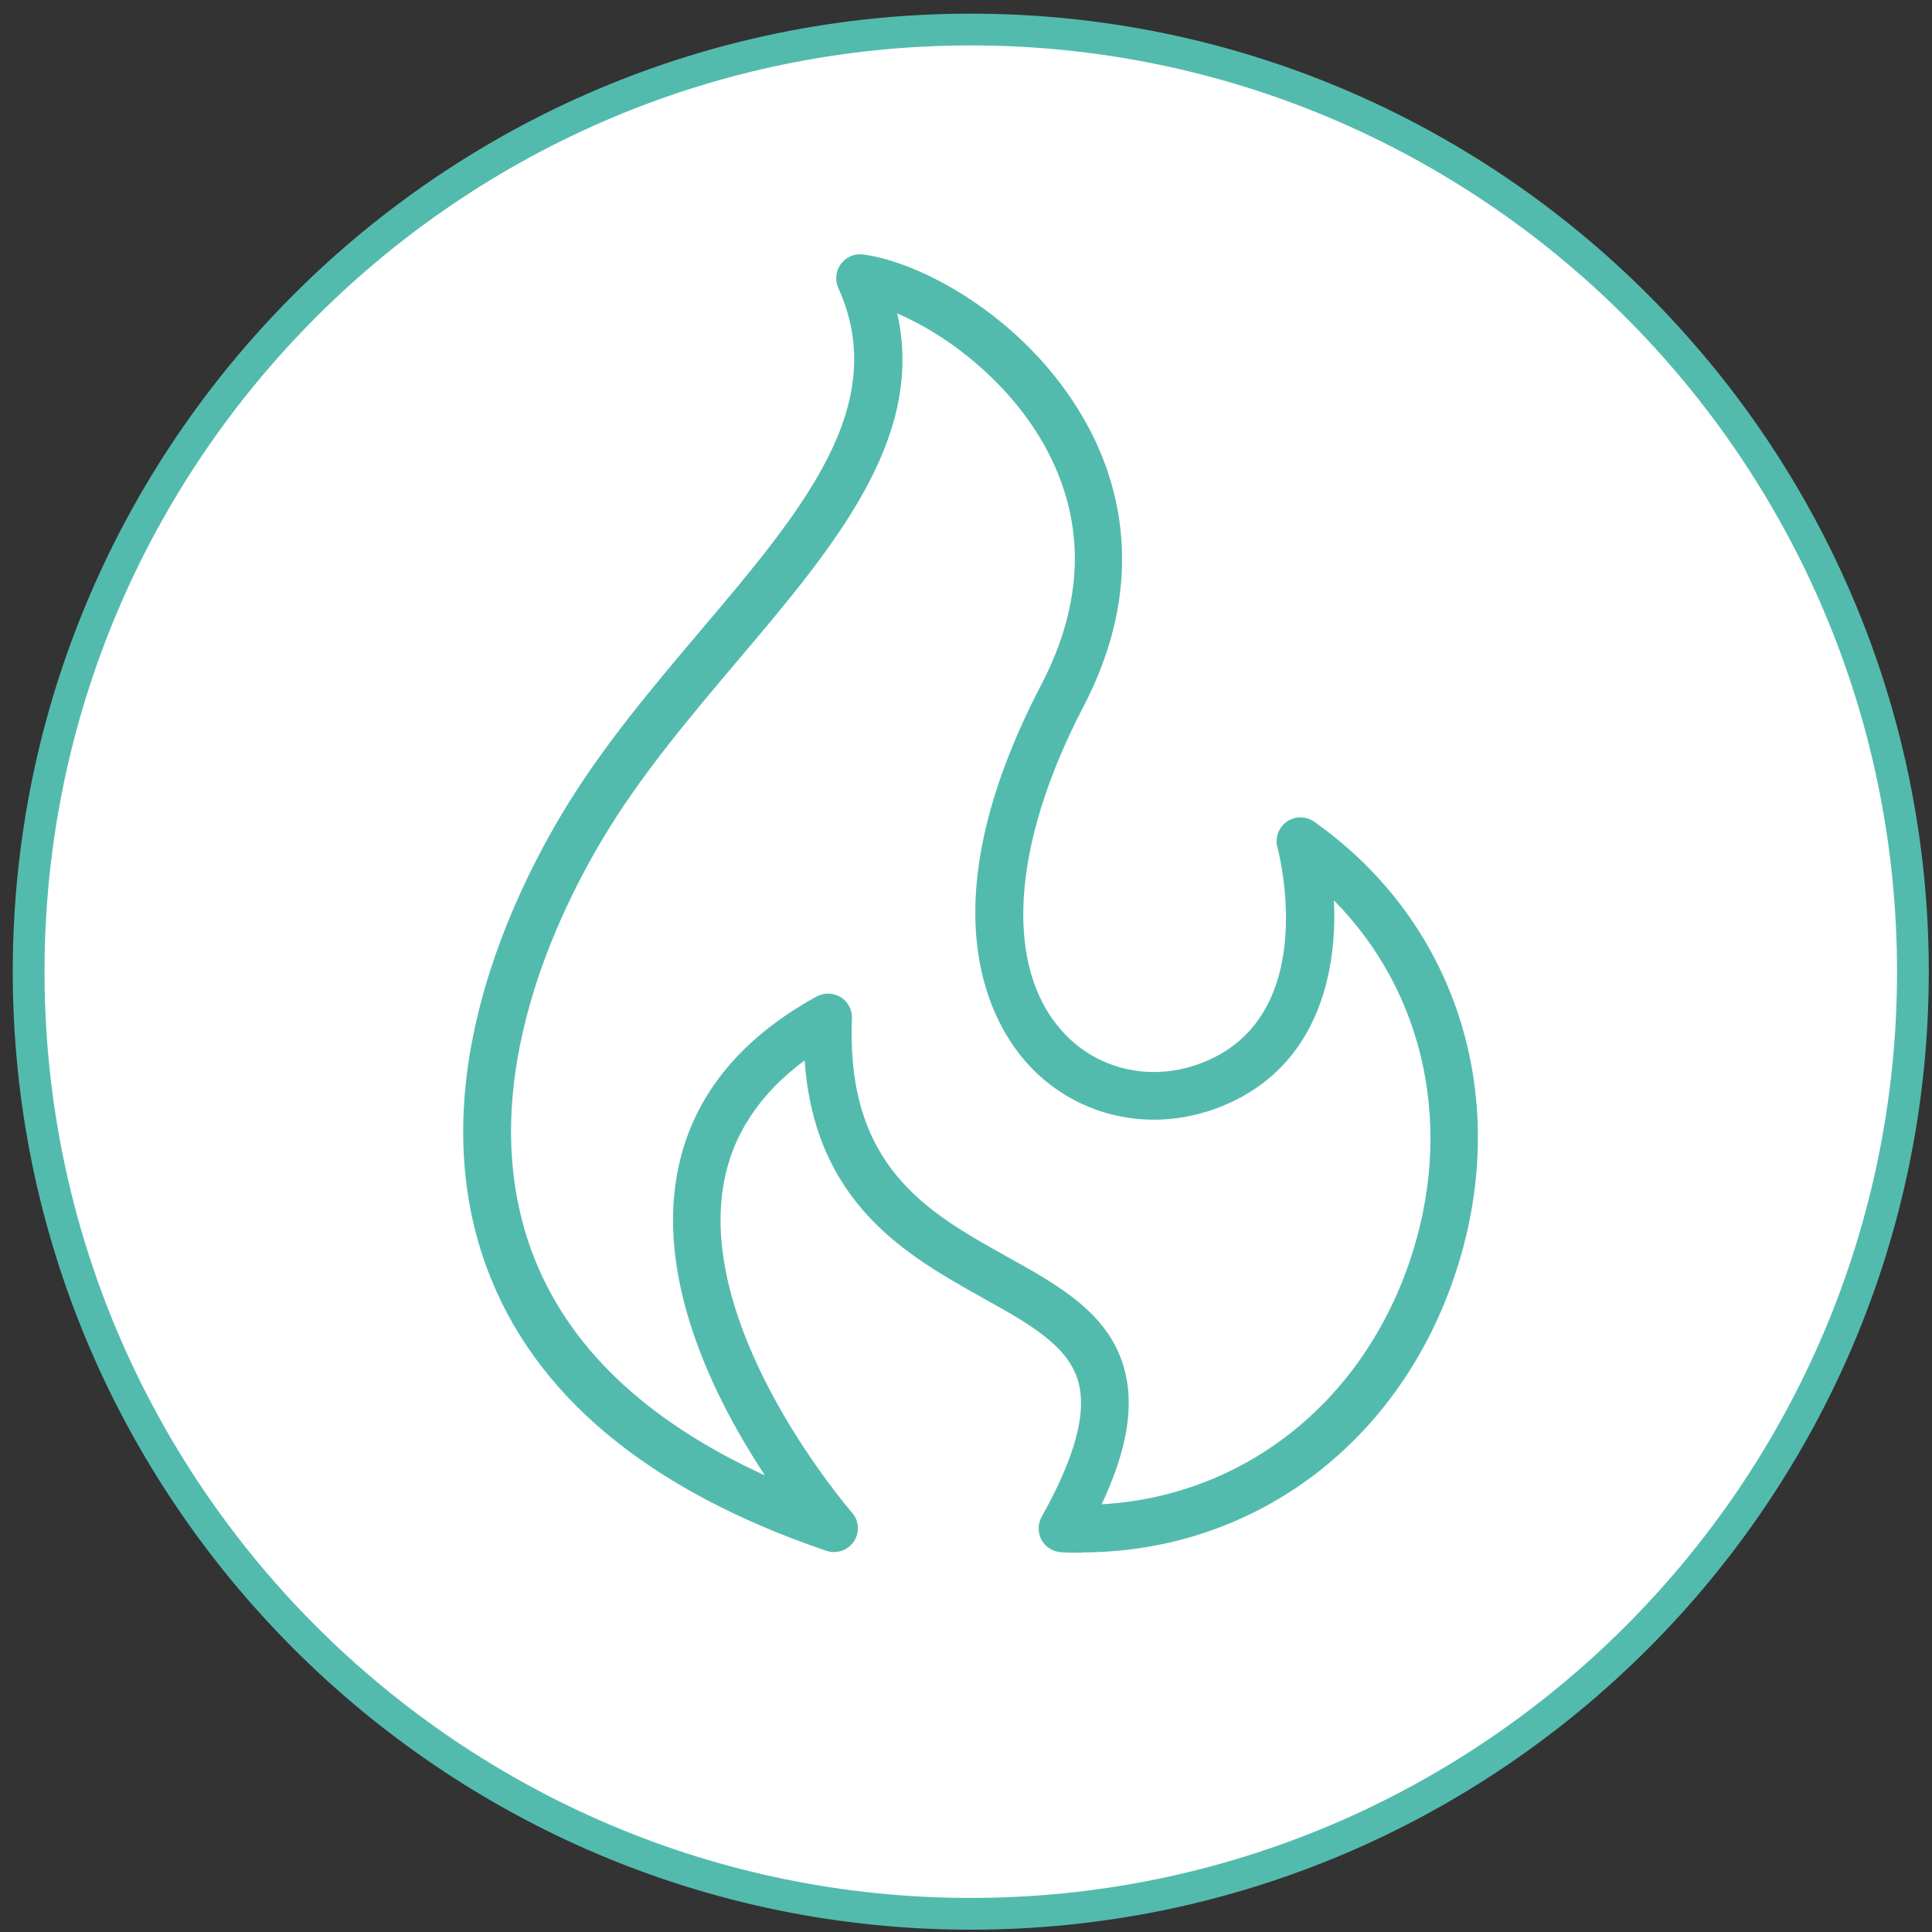
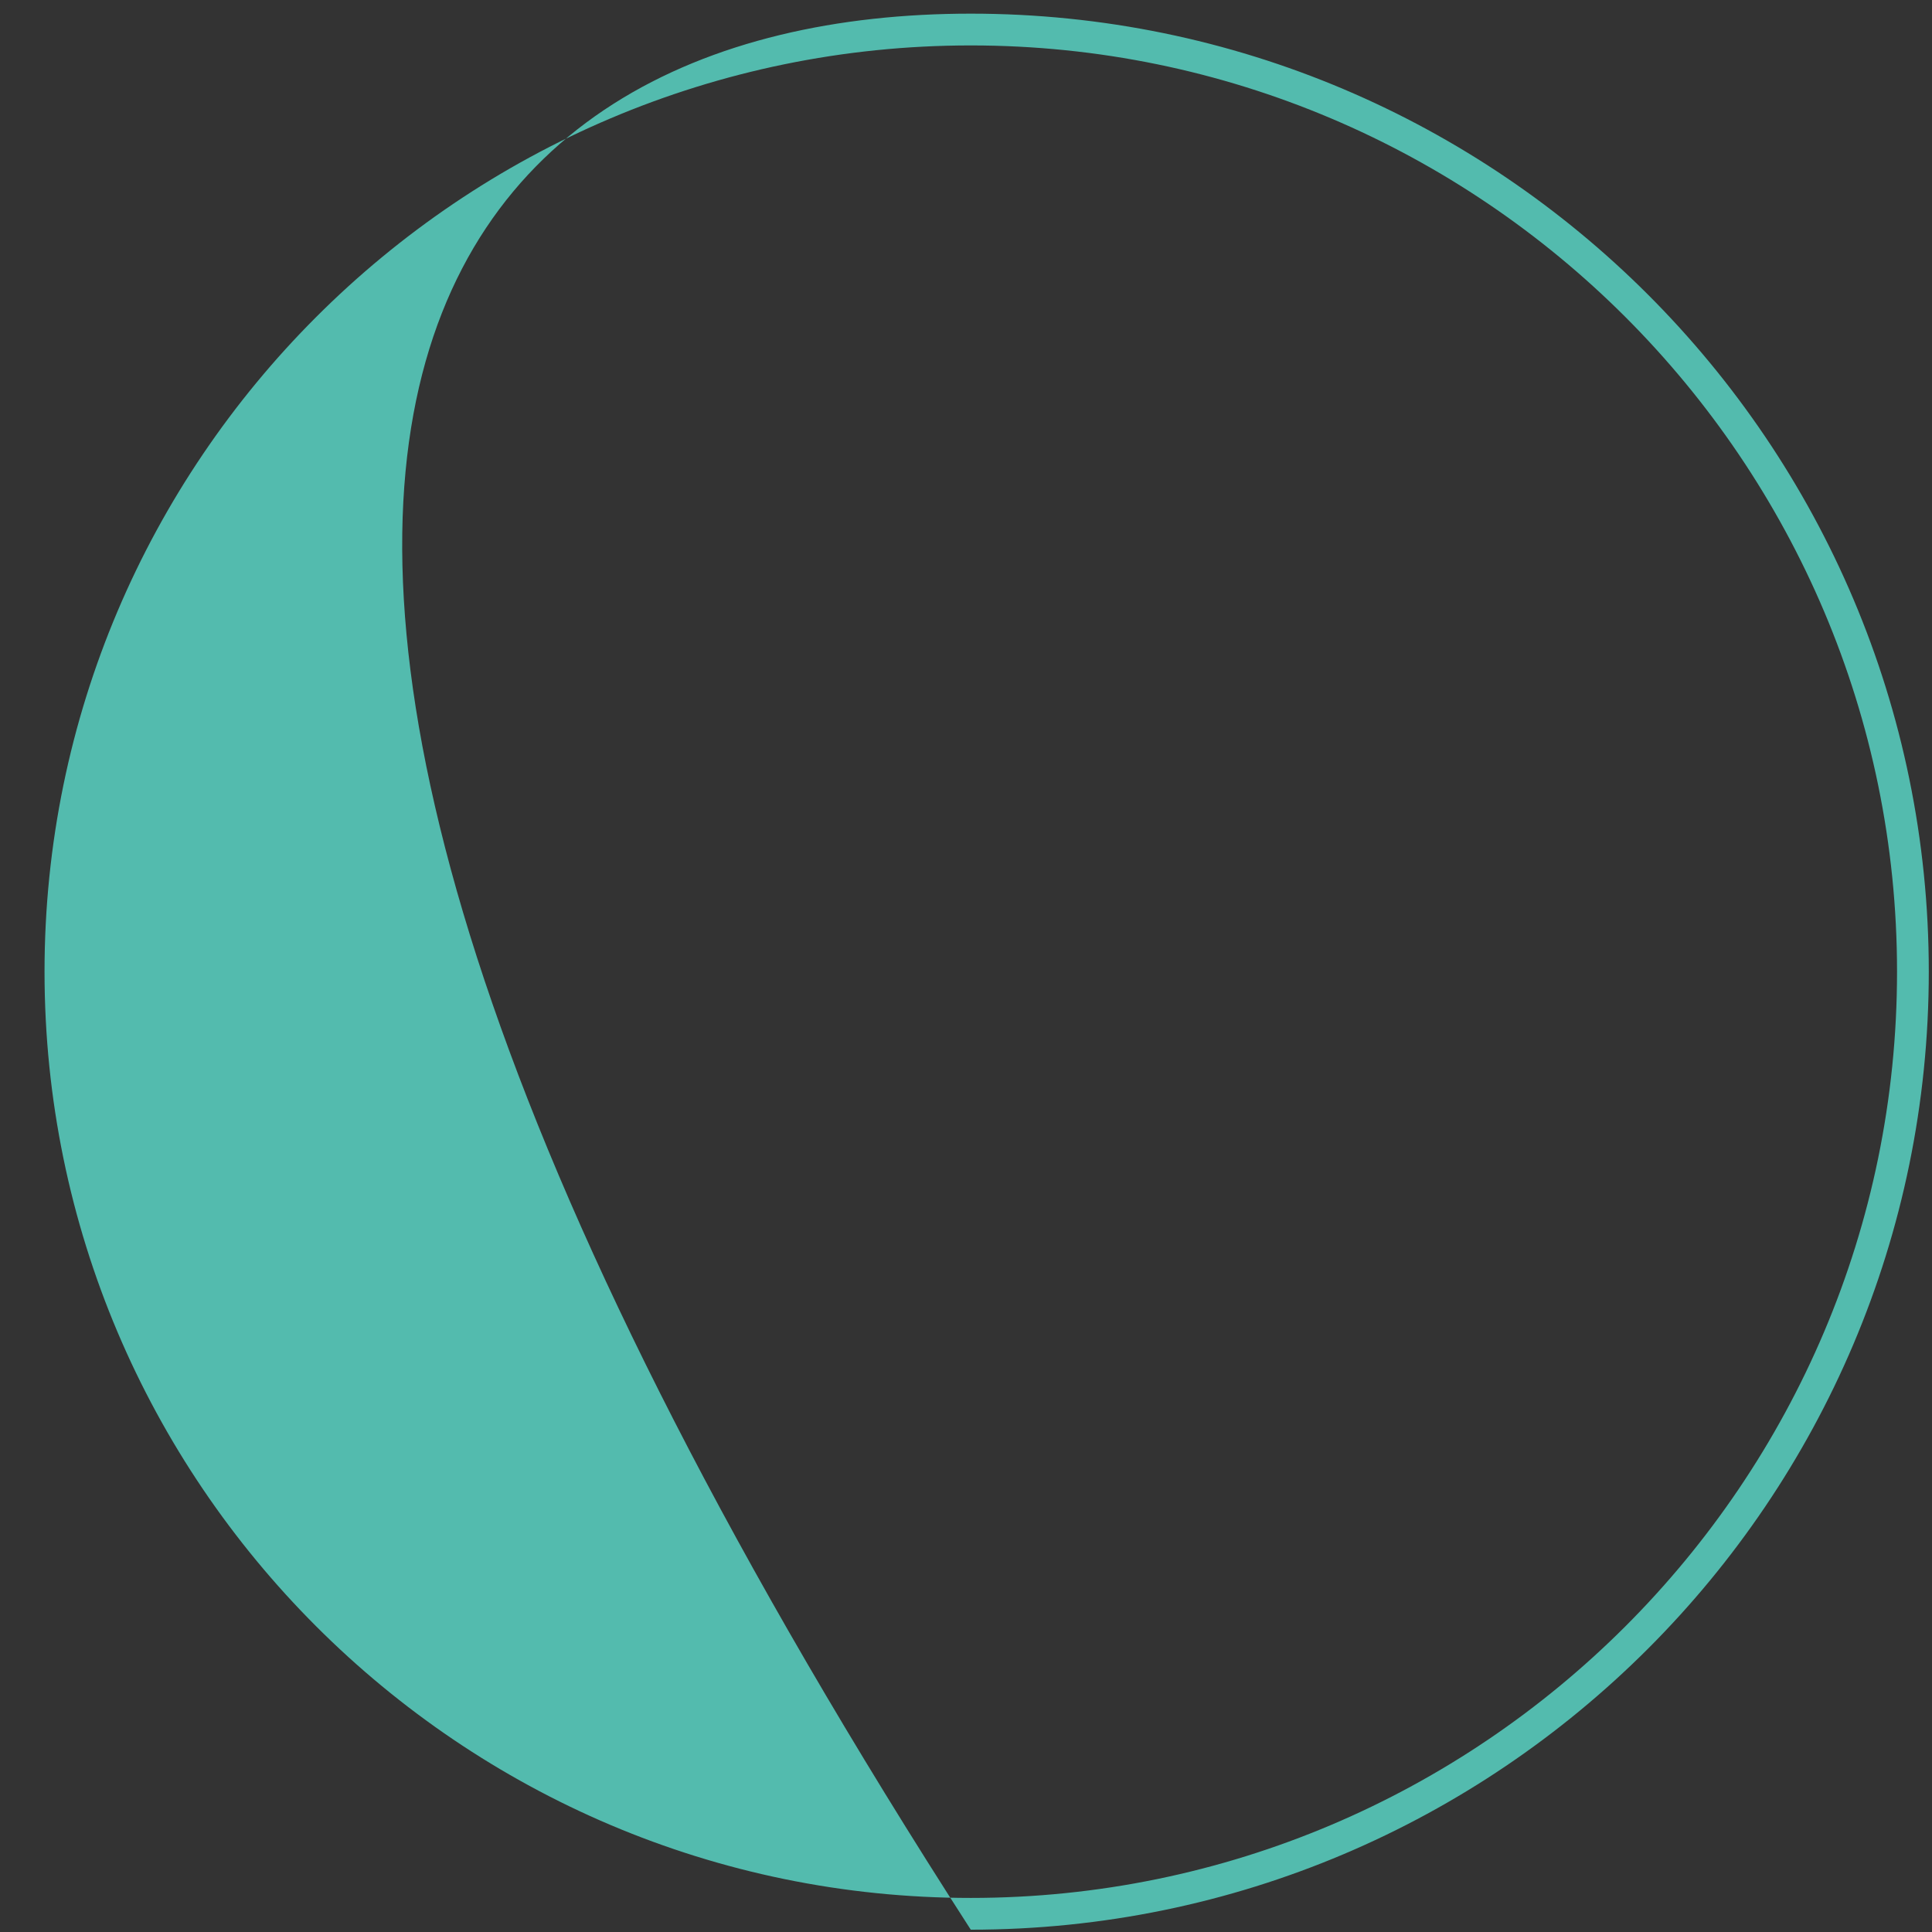
<svg xmlns="http://www.w3.org/2000/svg" width="121" height="121" viewBox="0 0 121 121" fill="none">
  <rect x="0" y="0" width="121" height="121" fill="#333333" stroke="none" />
  <g clip-path="url(#clip0_7_3266)">
-     <path d="M60.799 119.86C93.387 119.86 119.804 93.443 119.804 60.855C119.804 28.268 93.387 1.85 60.799 1.85C28.211 1.85 1.794 28.268 1.794 60.855C1.794 93.443 28.211 119.86 60.799 119.86Z" fill="white" />
-     <path d="M60.799 120.855C27.71 120.855 0.799 93.935 0.799 60.855C0.799 27.776 27.71 0.855 60.799 0.855C93.888 0.855 120.799 27.766 120.799 60.855C120.799 93.945 93.888 120.855 60.799 120.855ZM60.799 2.845C28.815 2.845 2.789 28.871 2.789 60.855C2.789 92.84 28.815 118.866 60.799 118.866C92.784 118.866 118.81 92.84 118.81 60.855C118.81 28.871 92.784 2.845 60.799 2.845Z" fill="#53BBAE" />
-     <path d="M67.744 97.248C67.326 97.248 66.898 97.248 66.47 97.218C65.953 97.188 65.485 96.899 65.237 96.452C64.988 96.004 64.988 95.447 65.237 94.999C67.336 91.249 68.082 88.473 67.525 86.503C66.888 84.265 64.441 82.902 61.605 81.32C56.85 78.663 51.03 75.42 50.393 66.417C47.558 68.506 45.857 71.103 45.319 74.147C43.668 83.568 53.268 94.621 53.358 94.731C53.806 95.238 53.855 95.984 53.477 96.541C53.099 97.108 52.393 97.337 51.756 97.128C40.574 93.318 33.421 87.359 30.486 79.4C26.427 68.397 31.66 56.916 35.142 51.056C37.619 46.888 40.793 43.137 43.867 39.506C50.284 31.925 55.825 25.379 52.502 18.037C52.283 17.539 52.343 16.972 52.661 16.535C52.98 16.097 53.507 15.868 54.044 15.938C57.805 16.415 64.689 20.126 68.241 26.891C70.221 30.672 71.763 36.75 67.853 44.261C63.316 52.966 62.849 60.607 66.609 64.676C68.848 67.103 72.35 67.81 75.523 66.467C82.776 63.412 80.04 53.195 80.01 53.086C79.841 52.479 80.07 51.832 80.587 51.464C81.105 51.096 81.791 51.106 82.308 51.464C91.401 57.881 94.824 69.113 91.043 80.076C87.412 90.612 78.339 97.228 67.714 97.228L67.744 97.248ZM51.866 62.228C52.134 62.228 52.413 62.308 52.651 62.447C53.109 62.736 53.378 63.243 53.358 63.78C52.97 73.072 58.103 75.938 63.068 78.703C66.341 80.524 69.435 82.255 70.4 85.677C71.056 88.005 70.619 90.761 68.997 94.213C77.782 93.706 85.183 87.985 88.248 79.111C91.133 70.725 89.272 62.189 83.542 56.389C83.771 61.005 82.468 66.785 76.697 69.212C72.35 71.053 67.525 70.058 64.421 66.695C62.192 64.278 57.795 57.105 65.217 42.878C67.873 37.765 68.012 32.86 65.615 28.274C63.386 24.026 59.367 20.982 56.193 19.629C57.974 27.468 52.214 34.273 46.155 41.426C43.161 44.968 40.067 48.629 37.719 52.578C34.505 57.98 29.67 68.516 33.301 78.365C35.47 84.255 40.375 88.96 47.906 92.403C44.941 87.916 41.171 80.594 42.385 73.649C43.2 68.944 46.145 65.163 51.129 62.417C51.358 62.298 51.607 62.228 51.846 62.228H51.866Z" fill="#53BBAE" />
+     <path d="M60.799 120.855C0.799 27.776 27.71 0.855 60.799 0.855C93.888 0.855 120.799 27.766 120.799 60.855C120.799 93.945 93.888 120.855 60.799 120.855ZM60.799 2.845C28.815 2.845 2.789 28.871 2.789 60.855C2.789 92.84 28.815 118.866 60.799 118.866C92.784 118.866 118.81 92.84 118.81 60.855C118.81 28.871 92.784 2.845 60.799 2.845Z" fill="#53BBAE" />
  </g>
  <defs>
    <clipPath id="clip0_7_3266">
      <rect width="120" height="120" fill="white" transform="translate(0.799 0.855)" />
    </clipPath>
  </defs>
</svg>